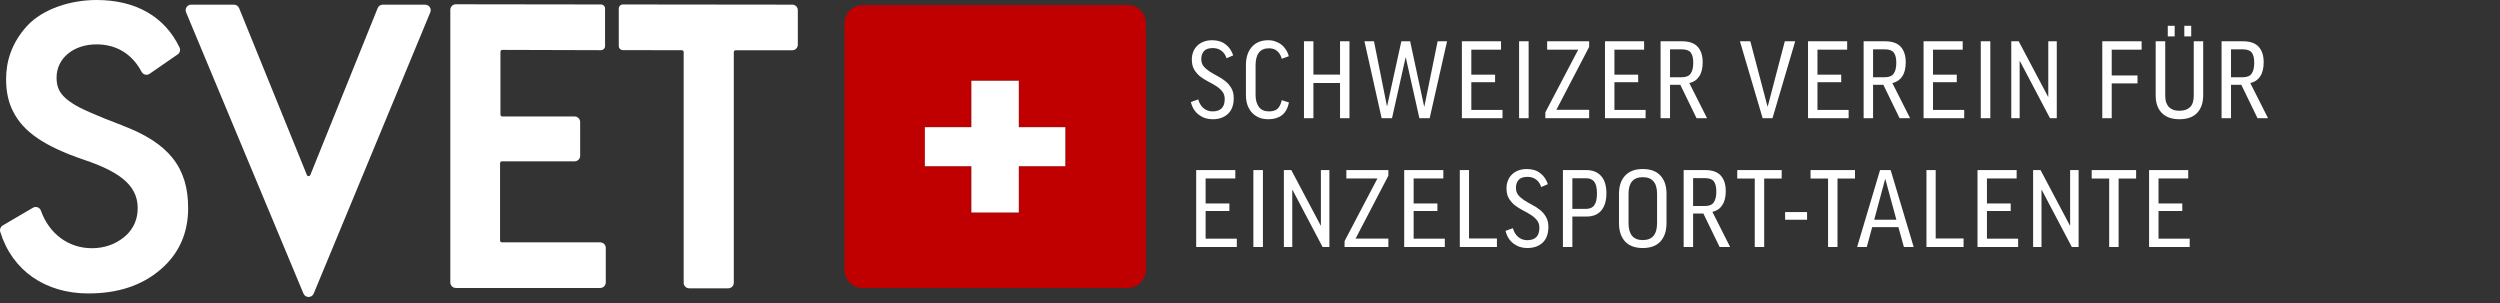
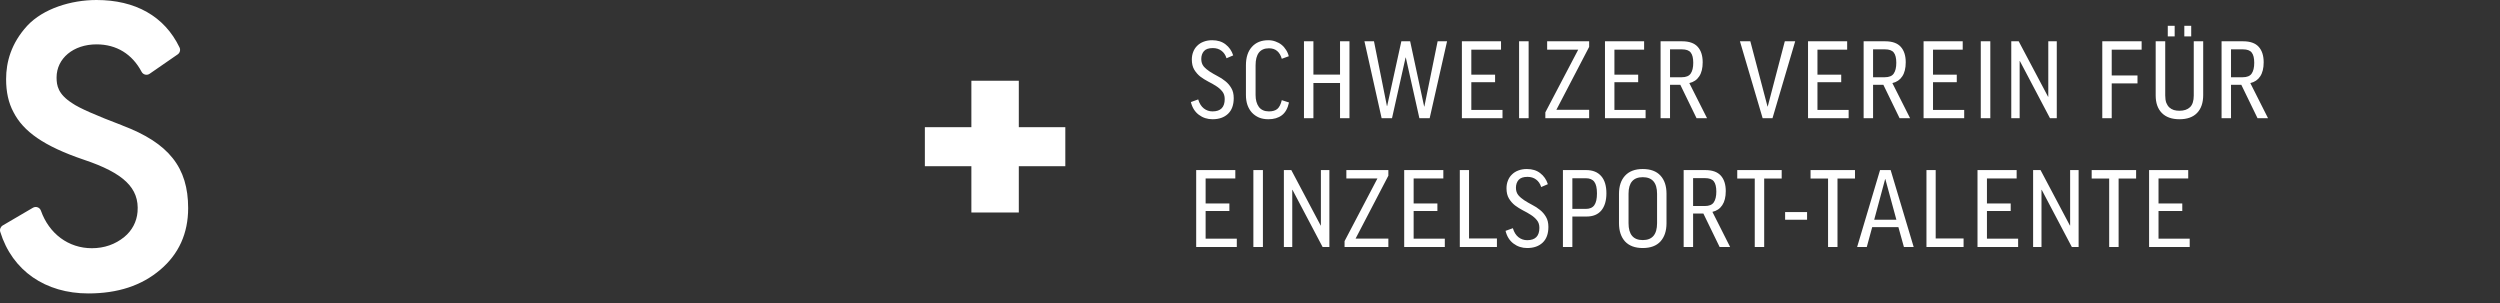
<svg xmlns="http://www.w3.org/2000/svg" width="330" height="40" viewBox="0 0 330 40" fill="none">
  <rect x="0" y="0" width="330" height="40" fill="#333333" stroke="none" />
-   <path d="M148.852 0.675H113.878C112.553 0.675 111.47 1.753 111.47 3.071V35.616C111.47 36.934 112.553 38.013 113.878 38.013H148.852C150.177 38.013 151.26 36.934 151.26 35.616V3.071C151.26 1.753 150.177 0.675 148.852 0.675ZM140.626 21.939H134.486V28.049H128.225V21.939H122.085V16.788H128.225V10.658H134.486V16.788H140.626V21.939Z" fill="#C00000" />
  <path d="M134.482 10.658H128.222V16.788H122.082V21.94H128.222V28.05H134.482V21.94H140.622V16.788H134.482V10.658Z" fill="white" />
  <path d="M16.155 16.56C12.639 15.223 10.417 14.246 9.538 13.625C7.678 12.44 7.468 11.312 7.468 10.229C7.468 7.706 9.691 5.856 12.741 5.856C15.372 5.856 17.448 7.13 18.696 9.487C18.9 9.867 19.397 9.988 19.747 9.741L23.454 7.18C23.747 6.977 23.855 6.597 23.702 6.274C21.709 2.123 17.843 0 12.741 0C9.379 0 5.71 1.134 3.596 3.397C1.475 5.71 0.806 8.182 0.806 10.444C0.806 12.143 1.118 13.581 1.787 14.817C3.08 17.339 5.767 19.291 11.092 21.091C16.282 22.834 18.416 24.798 18.155 27.973C18.047 29.279 17.422 30.451 16.404 31.282C15.219 32.251 13.773 32.764 12.124 32.764C9.041 32.764 6.481 30.857 5.398 27.802C5.245 27.371 4.742 27.194 4.347 27.422L0.367 29.754C0.08 29.925 -0.066 30.274 0.029 30.591C1.621 35.756 6.016 38.734 11.659 38.734C15.537 38.734 18.69 37.708 21.167 35.597C23.594 33.538 24.836 30.813 24.836 27.473C24.836 22.124 22.301 18.886 16.155 16.566V16.56Z" fill="white" />
-   <path d="M56.126 0.615H50.528C50.229 0.615 49.961 0.793 49.853 1.072L40.962 23.1C40.879 23.303 40.593 23.303 40.51 23.1L31.562 1.072C31.447 0.799 31.18 0.615 30.887 0.615H25.237C24.715 0.615 24.365 1.141 24.562 1.623L40.058 38.754C40.306 39.349 41.16 39.349 41.408 38.754L56.801 1.623C56.999 1.148 56.648 0.622 56.126 0.622V0.615Z" fill="white" />
-   <path d="M60.175 0.564C59.773 0.564 59.442 0.888 59.442 1.293V37.283C59.442 37.683 59.767 38.012 60.175 38.012H79.23C79.632 38.012 79.963 37.689 79.963 37.283V32.721C79.963 32.321 79.638 31.992 79.23 31.992H66.251C66.117 31.992 66.008 31.884 66.008 31.751V21.535C66.008 21.402 66.117 21.294 66.251 21.294H75.849C76.25 21.294 76.581 20.971 76.581 20.565V16.104C76.581 15.704 76.256 15.375 75.849 15.375H66.302C66.168 15.375 66.06 15.267 66.06 15.134V6.826C66.06 6.693 66.168 6.585 66.302 6.585L79.326 6.623C79.625 6.623 79.867 6.382 79.867 6.084V1.128C79.867 0.831 79.625 0.59 79.326 0.59L60.168 0.564H60.175Z" fill="white" />
-   <path d="M105.313 5.906V1.343C105.313 0.944 104.988 0.614 104.58 0.614L82.219 0.589C81.92 0.589 81.678 0.83 81.678 1.128V6.077C81.678 6.375 81.92 6.616 82.219 6.616L90.002 6.628C90.135 6.628 90.244 6.736 90.244 6.869V37.327C90.244 37.726 90.569 38.056 90.976 38.056H96.129C96.53 38.056 96.861 37.732 96.861 37.327V6.876C96.861 6.742 96.969 6.635 97.103 6.635H104.58C104.981 6.635 105.313 6.312 105.313 5.906Z" fill="white" />
  <path d="M160.01 5.31C160.719 5.31 161.307 5.492 161.774 5.856C162.25 6.22 162.586 6.705 162.782 7.312L161.9 7.69C161.769 7.26 161.545 6.929 161.228 6.696C160.92 6.462 160.542 6.346 160.094 6.346C159.543 6.346 159.151 6.481 158.918 6.752C158.685 7.022 158.568 7.368 158.568 7.788C158.568 8.17 158.671 8.492 158.876 8.754C159.091 9.006 159.357 9.234 159.674 9.44C159.991 9.645 160.337 9.846 160.71 10.042C161.083 10.228 161.429 10.452 161.746 10.714C162.063 10.966 162.325 11.269 162.53 11.624C162.745 11.978 162.852 12.422 162.852 12.954C162.852 13.859 162.6 14.55 162.096 15.026C161.592 15.502 160.911 15.74 160.052 15.74C159.371 15.74 158.769 15.544 158.246 15.152C157.723 14.76 157.373 14.2 157.196 13.472L158.162 13.122C158.321 13.654 158.568 14.05 158.904 14.312C159.24 14.573 159.623 14.704 160.052 14.704C161.125 14.704 161.662 14.162 161.662 13.08C161.662 12.669 161.555 12.333 161.34 12.072C161.125 11.801 160.855 11.563 160.528 11.358C160.211 11.152 159.865 10.956 159.492 10.77C159.119 10.574 158.769 10.354 158.442 10.112C158.125 9.86 157.859 9.556 157.644 9.202C157.429 8.847 157.322 8.399 157.322 7.858C157.322 7.494 157.383 7.158 157.504 6.85C157.625 6.532 157.803 6.262 158.036 6.038C158.269 5.804 158.549 5.627 158.876 5.506C159.212 5.375 159.59 5.31 160.01 5.31ZM167.417 5.31C167.762 5.31 168.079 5.366 168.369 5.478C168.667 5.58 168.933 5.725 169.167 5.912C169.4 6.098 169.596 6.322 169.755 6.584C169.923 6.836 170.044 7.116 170.119 7.424L169.195 7.76C169.073 7.321 168.873 6.98 168.593 6.738C168.313 6.495 167.949 6.374 167.501 6.374C166.913 6.374 166.469 6.565 166.171 6.948C165.881 7.33 165.737 7.886 165.737 8.614V12.548C165.737 13.192 165.881 13.714 166.171 14.116C166.469 14.508 166.913 14.704 167.501 14.704C167.977 14.704 168.345 14.596 168.607 14.382C168.868 14.158 169.064 13.77 169.195 13.22L170.147 13.528C169.979 14.312 169.661 14.876 169.195 15.222C168.737 15.567 168.145 15.74 167.417 15.74C166.959 15.74 166.549 15.665 166.185 15.516C165.821 15.357 165.508 15.138 165.247 14.858C164.995 14.578 164.799 14.242 164.659 13.85C164.528 13.458 164.463 13.024 164.463 12.548V8.614C164.463 7.578 164.724 6.77 165.247 6.192C165.769 5.604 166.493 5.31 167.417 5.31ZM173.37 5.45V9.846H176.884V5.45H178.13V15.6H176.884V10.952H173.37V15.6H172.124V5.45H173.37ZM188.716 15.6H187.358L185.566 7.592H185.538L183.746 15.6H182.374L180.106 5.45H181.366L183.074 14.004H183.102L184.978 5.45H186.14L187.988 14.06H188.016L189.766 5.45H191.012L188.716 15.6ZM198.135 5.45V6.556H194.215V9.86H197.351V10.854H194.215V14.508H198.331V15.6H192.969V5.45H198.135ZM201.779 5.45V15.6H200.519V5.45H201.779ZM209.767 15.6H203.985V14.83L208.325 6.556H204.223V5.45H209.767V6.192L205.441 14.494H209.767V15.6ZM217.023 5.45V6.556H213.103V9.86H216.239V10.854H213.103V14.508H217.219V15.6H211.857V5.45H217.023ZM221.801 11.19H220.443V15.6H219.197V5.45H222.039C222.972 5.45 223.658 5.692 224.097 6.178C224.535 6.663 224.755 7.344 224.755 8.222C224.755 9.006 224.601 9.626 224.293 10.084C223.994 10.541 223.56 10.835 222.991 10.966L225.329 15.6H223.943L221.801 11.19ZM220.443 10.196H221.983C222.561 10.196 222.958 10.032 223.173 9.706C223.397 9.379 223.509 8.908 223.509 8.292C223.509 7.666 223.397 7.214 223.173 6.934C222.958 6.654 222.571 6.514 222.011 6.514H220.443V10.196ZM233.97 15.6H232.668L229.672 5.45H231.044L233.312 14.06H233.34L235.594 5.45H236.966L233.97 15.6ZM243.825 5.45V6.556H239.905V9.86H243.041V10.854H239.905V14.508H244.021V15.6H238.659V5.45H243.825ZM248.603 11.19H247.245V15.6H245.999V5.45H248.841C249.774 5.45 250.46 5.692 250.899 6.178C251.337 6.663 251.557 7.344 251.557 8.222C251.557 9.006 251.403 9.626 251.095 10.084C250.796 10.541 250.362 10.835 249.793 10.966L252.131 15.6H250.745L248.603 11.19ZM247.245 10.196H248.785C249.363 10.196 249.76 10.032 249.975 9.706C250.199 9.379 250.311 8.908 250.311 8.292C250.311 7.666 250.199 7.214 249.975 6.934C249.76 6.654 249.373 6.514 248.813 6.514H247.245V10.196ZM259.078 5.45V6.556H255.158V9.86H258.294V10.854H255.158V14.508H259.274V15.6H253.912V5.45H259.078ZM262.722 5.45V15.6H261.462V5.45H262.722ZM266.468 5.45L270.346 12.772H270.374V5.45H271.494V15.6H270.598L266.622 8.054H266.594V15.6H265.488V5.45H266.468ZM282.695 5.45V6.556H278.747V9.958H282.149V11.008H278.747V15.6H277.501V5.45H282.695ZM290.822 5.45V12.548C290.822 13.565 290.552 14.354 290.01 14.914C289.478 15.464 288.704 15.74 287.686 15.74C286.678 15.74 285.904 15.464 285.362 14.914C284.821 14.363 284.55 13.593 284.55 12.604V5.45H285.81V12.604C285.81 12.986 285.857 13.308 285.95 13.57C286.053 13.822 286.188 14.027 286.356 14.186C286.524 14.335 286.72 14.447 286.944 14.522C287.178 14.587 287.425 14.62 287.686 14.62C288.293 14.62 288.76 14.461 289.086 14.144C289.413 13.826 289.576 13.313 289.576 12.604V5.45H290.822ZM287.056 3.406V4.806H286.146V3.406H287.056ZM289.24 3.406V4.806H288.33V3.406H289.24ZM295.851 11.19H294.493V15.6H293.247V5.45H296.089C297.022 5.45 297.708 5.692 298.147 6.178C298.586 6.663 298.805 7.344 298.805 8.222C298.805 9.006 298.651 9.626 298.343 10.084C298.044 10.541 297.61 10.835 297.041 10.966L299.379 15.6H297.993L295.851 11.19ZM294.493 10.196H296.033C296.612 10.196 297.008 10.032 297.223 9.706C297.447 9.379 297.559 8.908 297.559 8.292C297.559 7.666 297.447 7.214 297.223 6.934C297.008 6.654 296.621 6.514 296.061 6.514H294.493V10.196ZM163.062 22.45V23.556H159.142V26.86H162.278V27.854H159.142V31.508H163.258V32.6H157.896V22.45H163.062ZM166.705 22.45V32.6H165.445V22.45H166.705ZM170.452 22.45L174.33 29.772H174.358V22.45H175.478V32.6H174.582L170.606 25.054H170.578V32.6H169.472V22.45H170.452ZM183.264 32.6H177.482V31.83L181.822 23.556H177.72V22.45H183.264V23.192L178.938 31.494H183.264V32.6ZM190.52 22.45V23.556H186.6V26.86H189.736V27.854H186.6V31.508H190.716V32.6H185.354V22.45H190.52ZM193.912 22.45V31.48H197.594V32.6H192.694V22.45H193.912ZM201.546 22.31C202.255 22.31 202.843 22.492 203.31 22.856C203.786 23.22 204.122 23.705 204.318 24.312L203.436 24.69C203.305 24.26 203.081 23.929 202.764 23.696C202.456 23.462 202.078 23.346 201.63 23.346C201.079 23.346 200.687 23.481 200.454 23.752C200.22 24.022 200.104 24.368 200.104 24.788C200.104 25.17 200.206 25.492 200.412 25.754C200.626 26.006 200.892 26.234 201.21 26.44C201.527 26.645 201.872 26.846 202.246 27.042C202.619 27.228 202.964 27.452 203.282 27.714C203.599 27.966 203.86 28.269 204.066 28.624C204.28 28.978 204.388 29.422 204.388 29.954C204.388 30.859 204.136 31.55 203.632 32.026C203.128 32.502 202.446 32.74 201.588 32.74C200.906 32.74 200.304 32.544 199.782 32.152C199.259 31.76 198.909 31.2 198.732 30.472L199.698 30.122C199.856 30.654 200.104 31.05 200.44 31.312C200.776 31.573 201.158 31.704 201.588 31.704C202.661 31.704 203.198 31.162 203.198 30.08C203.198 29.669 203.09 29.333 202.876 29.072C202.661 28.801 202.39 28.563 202.064 28.358C201.746 28.152 201.401 27.956 201.028 27.77C200.654 27.574 200.304 27.354 199.978 27.112C199.66 26.86 199.394 26.556 199.18 26.202C198.965 25.847 198.858 25.399 198.858 24.858C198.858 24.494 198.918 24.158 199.04 23.85C199.161 23.532 199.338 23.262 199.572 23.038C199.805 22.804 200.085 22.627 200.412 22.506C200.748 22.375 201.126 22.31 201.546 22.31ZM209.358 22.45C210.236 22.45 210.903 22.716 211.36 23.248C211.818 23.77 212.046 24.526 212.046 25.516C212.046 26.486 211.822 27.242 211.374 27.784C210.926 28.316 210.278 28.582 209.428 28.582H207.552V32.6H206.306V22.45H209.358ZM207.552 27.574H209.33C209.844 27.574 210.217 27.41 210.45 27.084C210.684 26.757 210.8 26.239 210.8 25.53C210.8 24.82 210.684 24.312 210.45 24.004C210.217 23.686 209.844 23.528 209.33 23.528H207.552V27.574ZM216.843 22.31C217.87 22.31 218.649 22.599 219.181 23.178C219.713 23.756 219.979 24.554 219.979 25.572V29.464C219.979 30.481 219.713 31.284 219.181 31.872C218.649 32.45 217.87 32.74 216.843 32.74C215.826 32.74 215.046 32.45 214.505 31.872C213.973 31.284 213.707 30.481 213.707 29.464V25.586C213.707 24.568 213.973 23.77 214.505 23.192C215.046 22.604 215.826 22.31 216.843 22.31ZM218.733 25.586C218.733 24.12 218.103 23.388 216.843 23.388C215.592 23.388 214.967 24.116 214.967 25.572V29.464C214.967 30.948 215.592 31.69 216.843 31.69C218.103 31.69 218.733 30.948 218.733 29.464V25.586ZM224.847 28.19H223.489V32.6H222.243V22.45H225.085C226.019 22.45 226.705 22.692 227.143 23.178C227.582 23.663 227.801 24.344 227.801 25.222C227.801 26.006 227.647 26.626 227.339 27.084C227.041 27.541 226.607 27.835 226.037 27.966L228.375 32.6H226.989L224.847 28.19ZM223.489 27.196H225.029C225.608 27.196 226.005 27.032 226.219 26.706C226.443 26.379 226.555 25.908 226.555 25.292C226.555 24.666 226.443 24.214 226.219 23.934C226.005 23.654 225.617 23.514 225.057 23.514H223.489V27.196ZM235.183 22.45V23.57H232.873V32.6H231.627V23.57H229.317V22.45H235.183ZM235.635 27.994H238.533V29.002H235.635V27.994ZM244.859 22.45V23.57H242.549V32.6H241.303V23.57H238.993V22.45H244.859ZM246.416 32.6H245.142L248.166 22.45H249.566L252.604 32.6H251.316L250.588 29.982H247.13L246.416 32.6ZM247.396 29.002H250.322L248.866 23.64H248.838L247.396 29.002ZM255.511 22.45V31.48H259.193V32.6H254.293V22.45H255.511ZM266.197 22.45V23.556H262.277V26.86H265.413V27.854H262.277V31.508H266.393V32.6H261.031V22.45H266.197ZM269.351 22.45L273.229 29.772H273.257V22.45H274.377V32.6H273.481L269.505 25.054H269.477V32.6H268.371V22.45H269.351ZM281.967 22.45V23.57H279.657V32.6H278.411V23.57H276.101V22.45H281.967ZM288.845 22.45V23.556H284.925V26.86H288.061V27.854H284.925V31.508H289.041V32.6H283.679V22.45H288.845Z" fill="white" />
</svg>